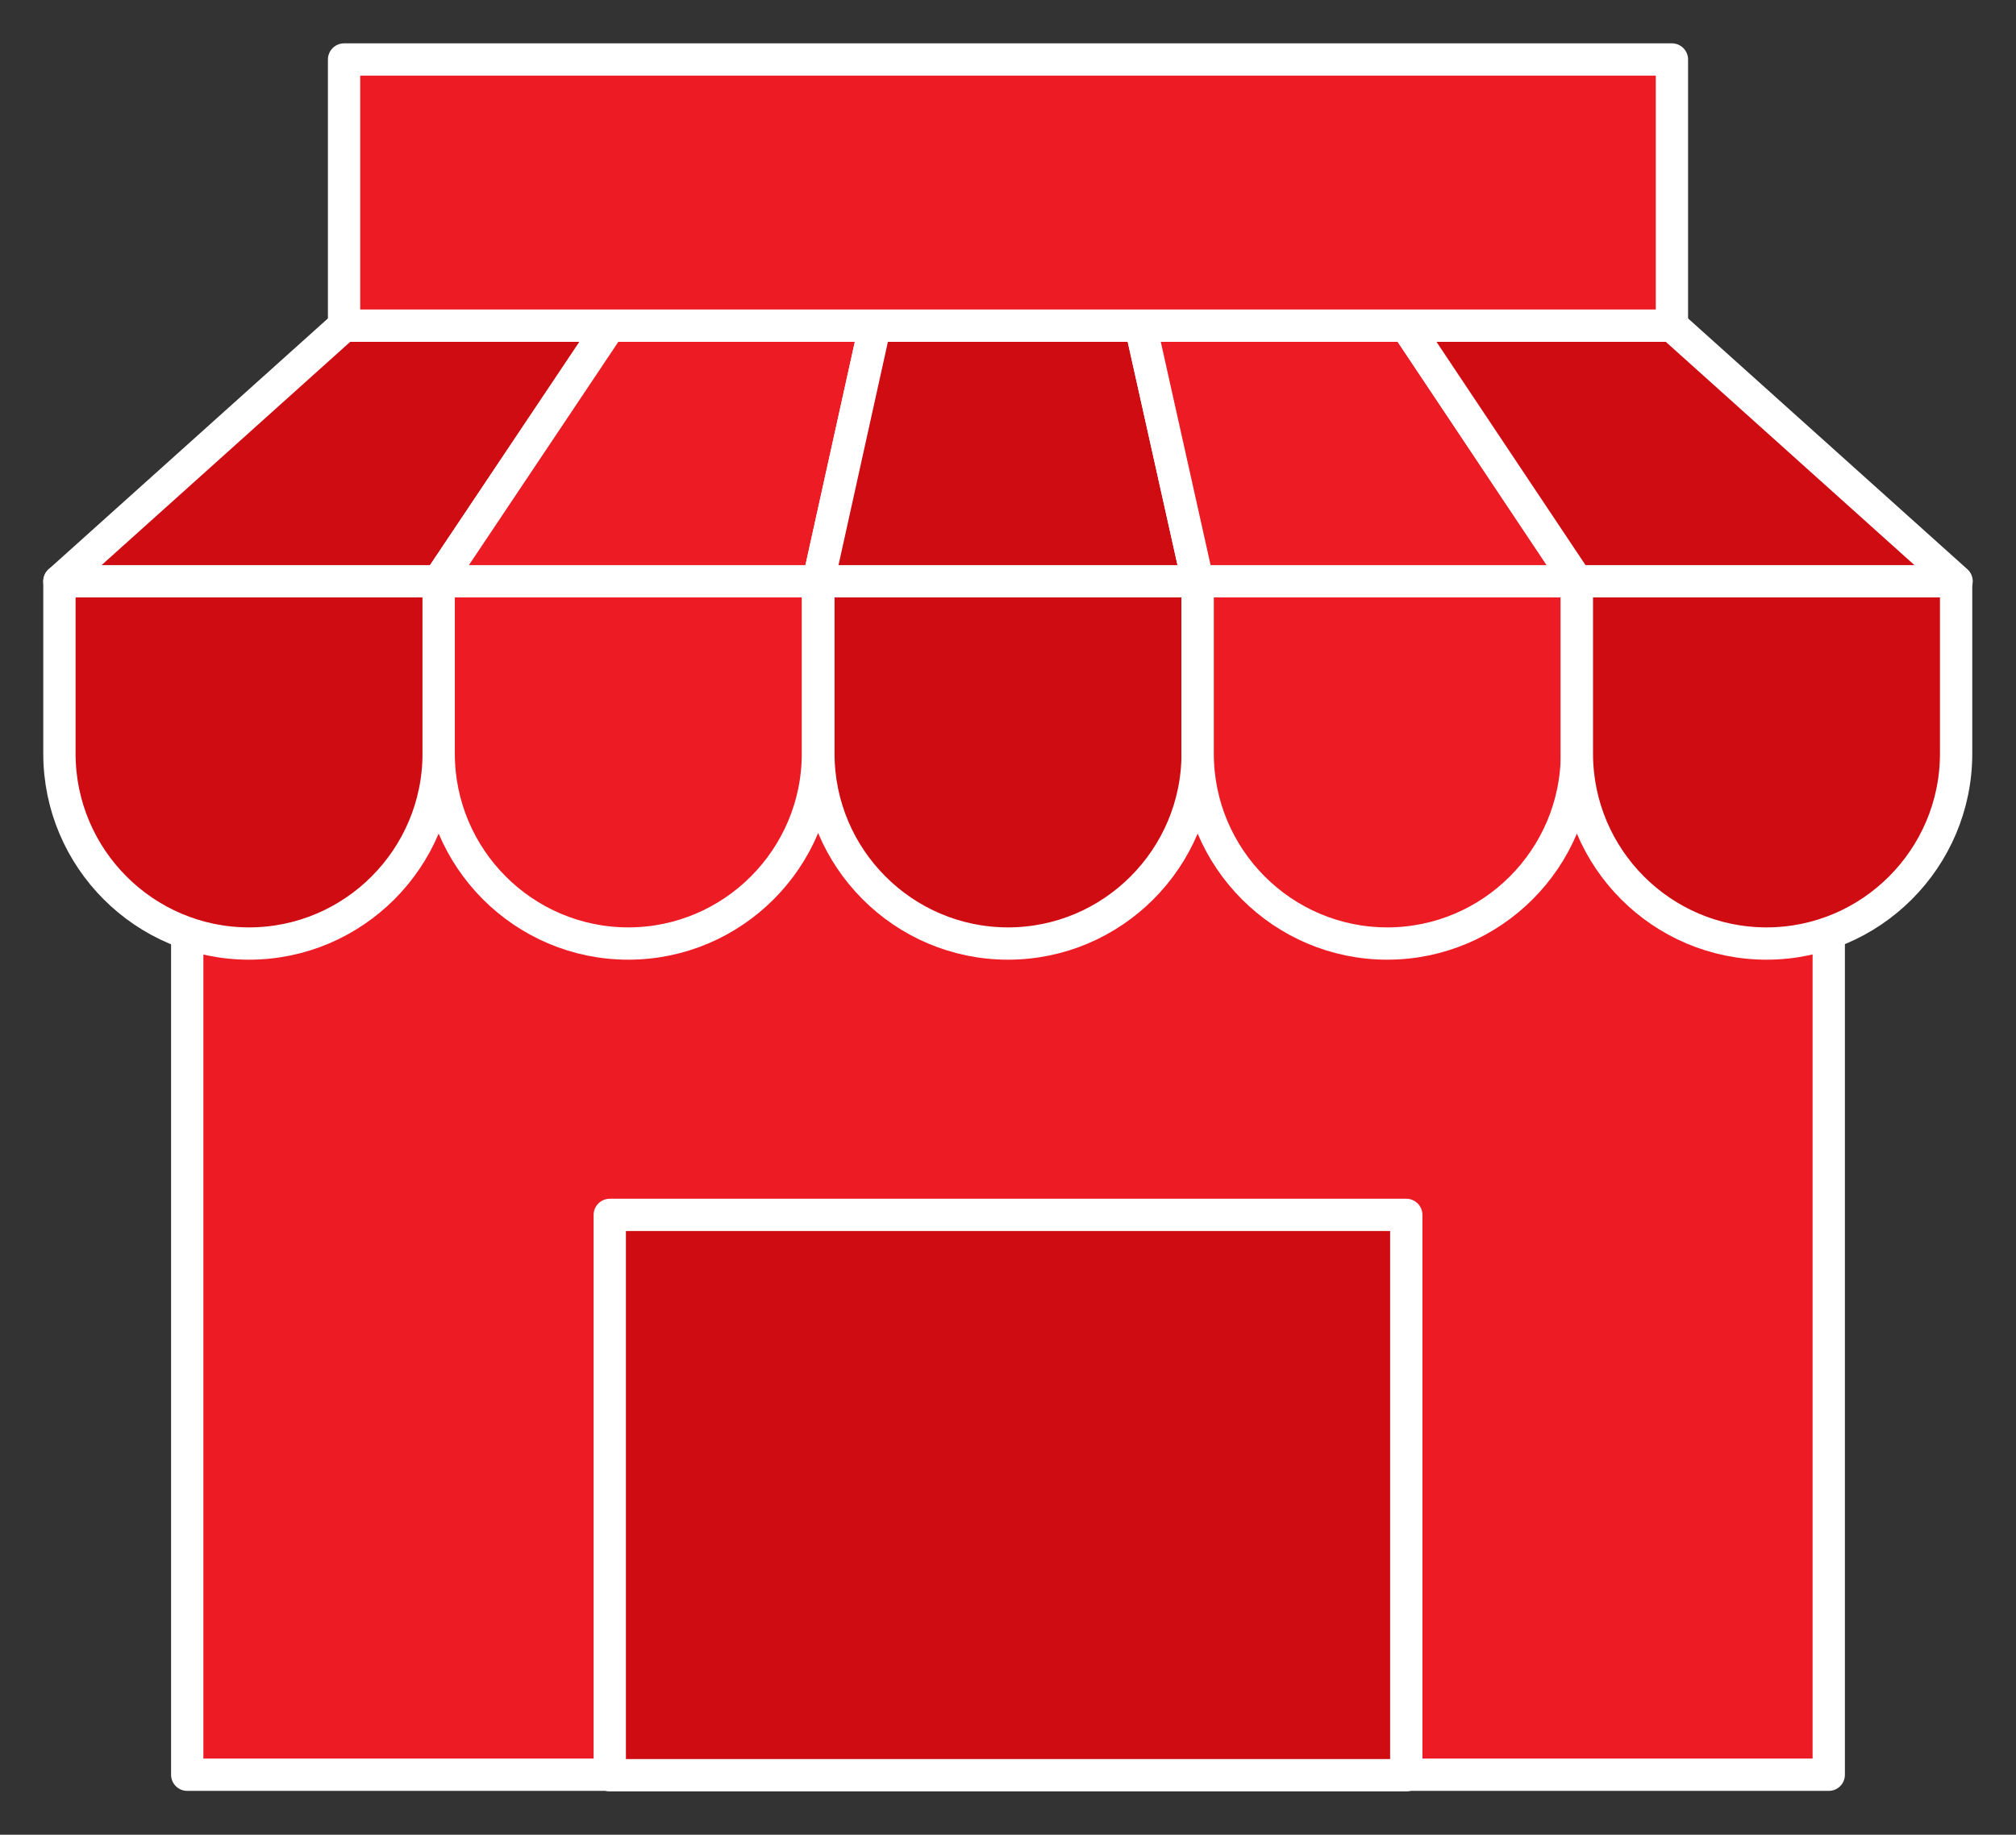
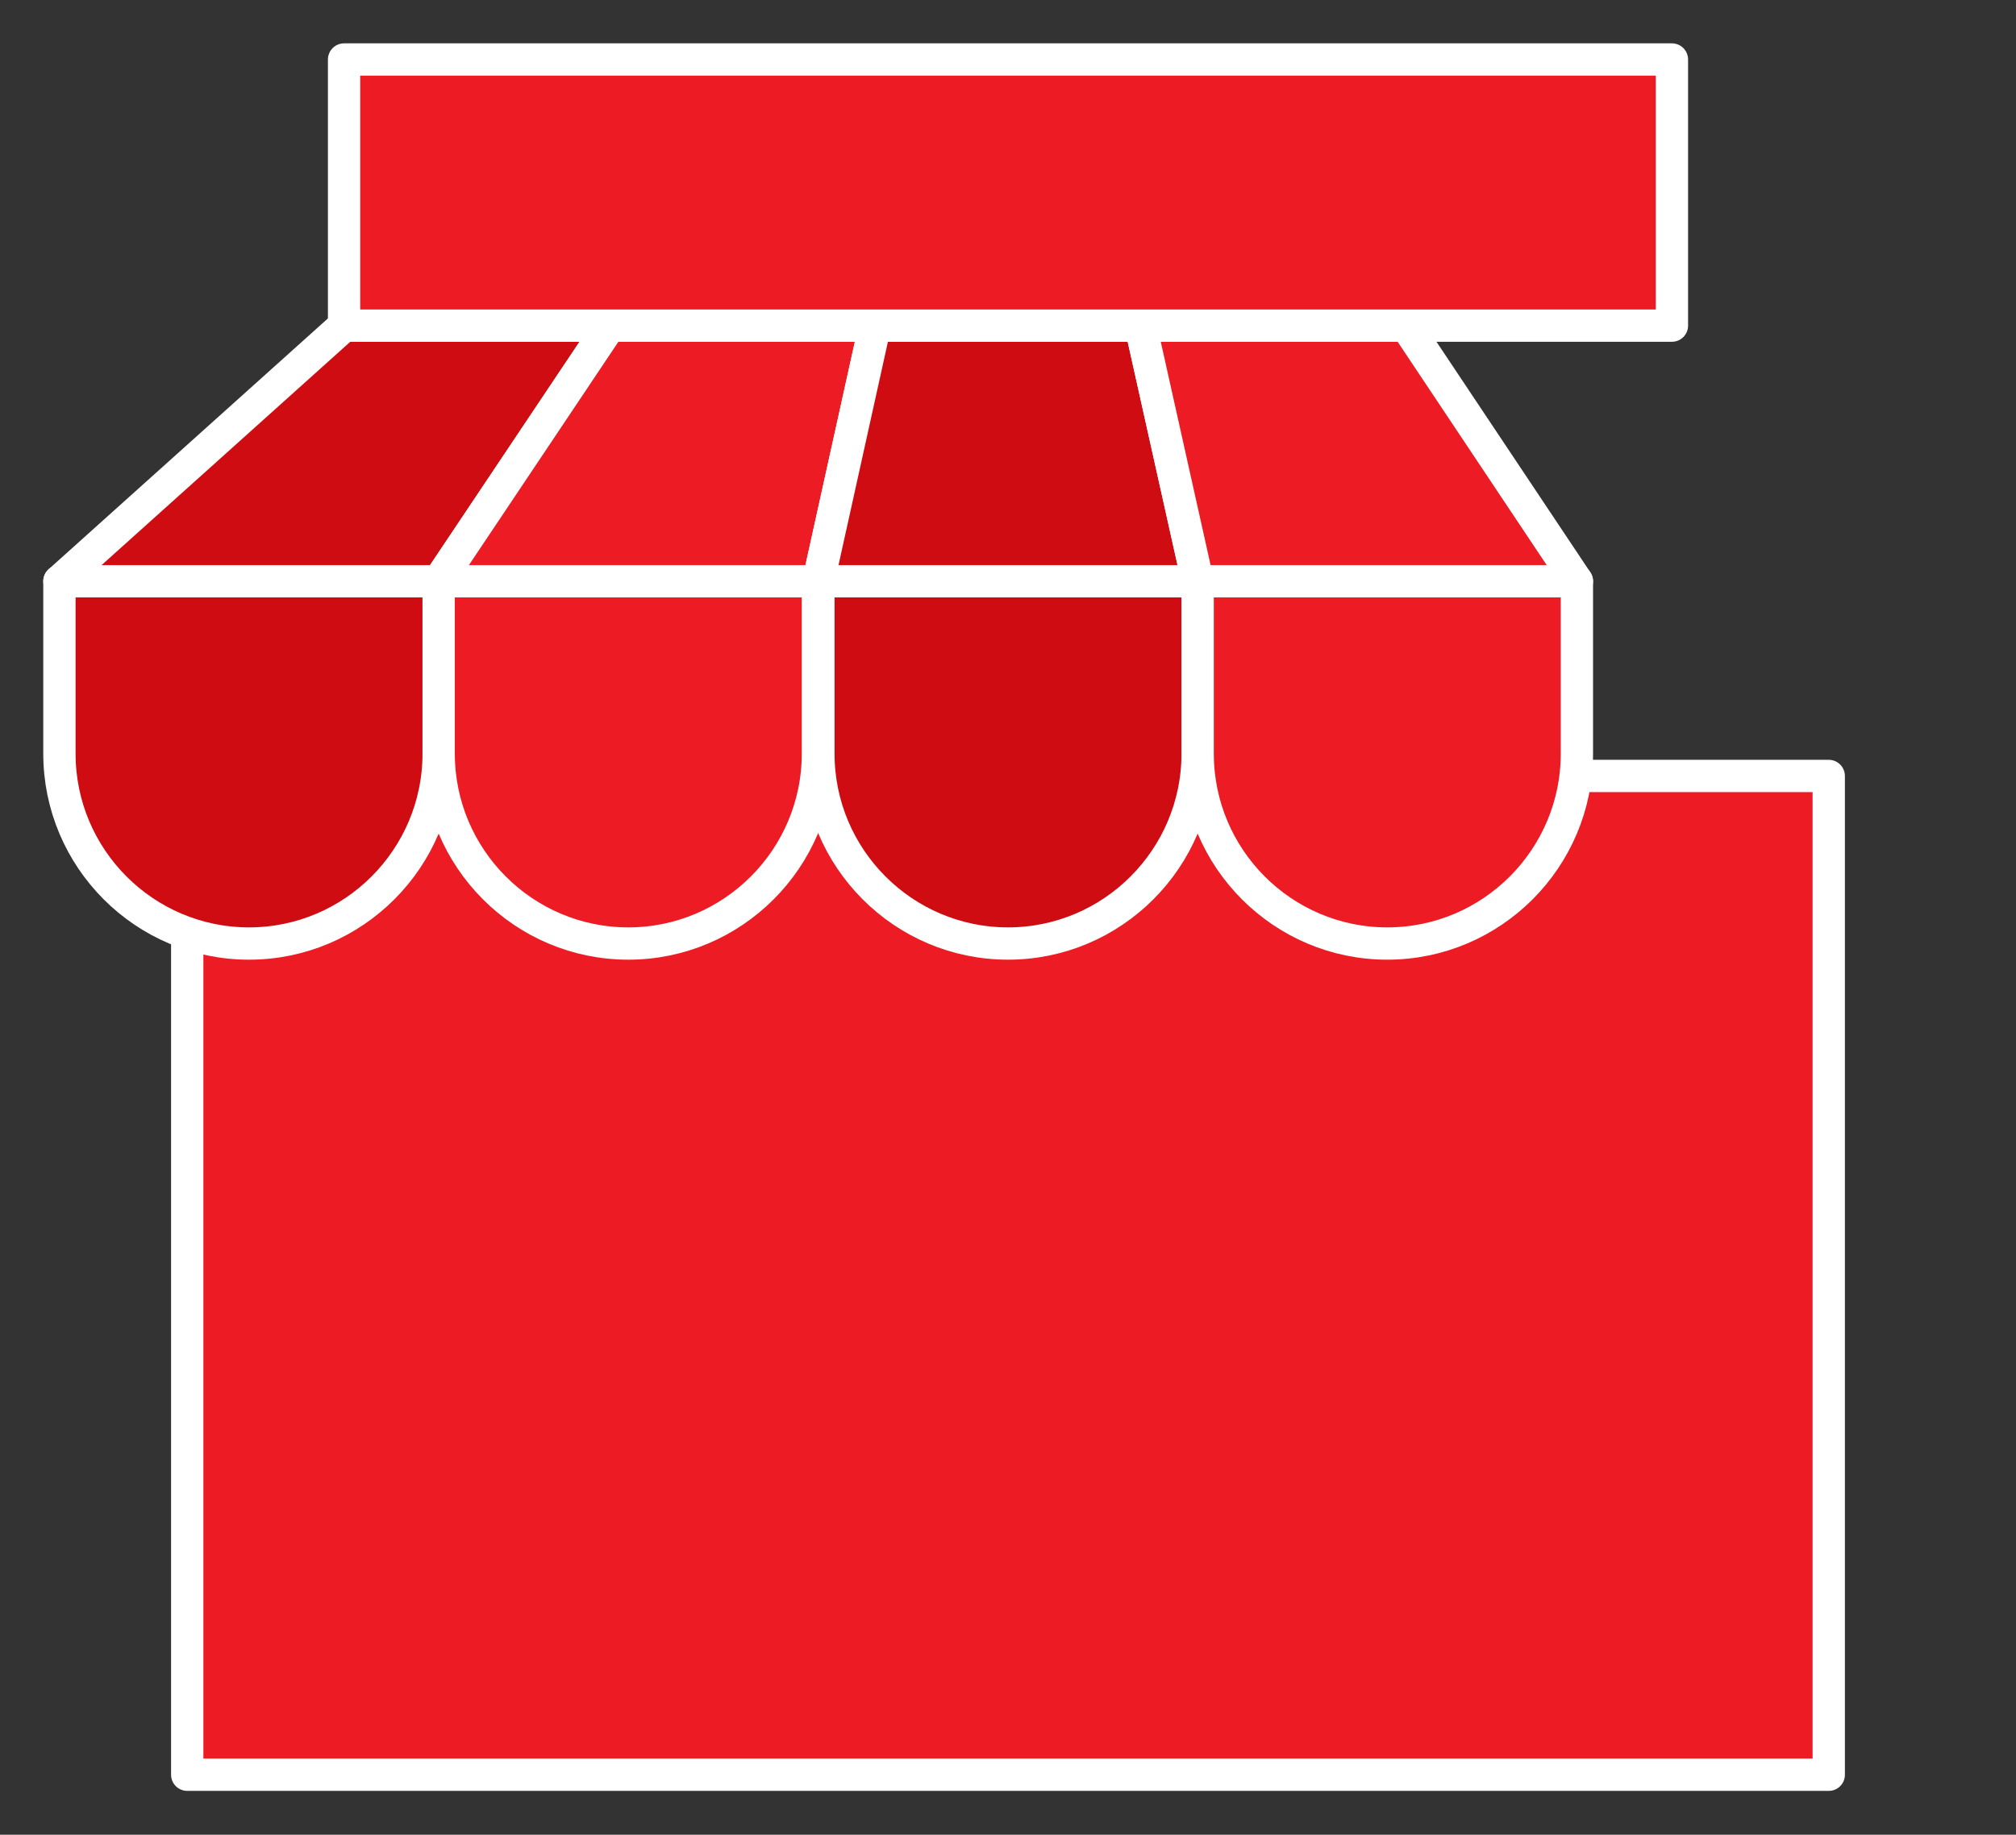
<svg xmlns="http://www.w3.org/2000/svg" width="156" height="142" viewBox="0 0 156 142" fill="none">
  <rect x="0" y="0" width="156" height="142" fill="#333333" stroke="none" />
  <path d="M141.51 60.057H14.488V137.358H141.51V60.057Z" fill="#ED1B23" stroke="white" stroke-width="2.5" stroke-linecap="round" stroke-linejoin="round" />
  <path d="M4.598 44.987H33.944V58.325C33.944 66.431 27.361 73.026 19.271 73.026C11.18 73.026 4.598 66.431 4.598 58.325V44.987Z" fill="#D00C13" stroke="white" stroke-width="2.5" stroke-linecap="round" stroke-linejoin="round" />
  <path d="M33.945 44.987H63.292V58.325C63.292 66.431 56.709 73.026 48.619 73.026C40.528 73.026 33.945 66.431 33.945 58.325V44.987Z" fill="#ED1B23" stroke="white" stroke-width="2.5" stroke-linecap="round" stroke-linejoin="round" />
  <path d="M63.328 44.987H92.675V58.325C92.675 66.431 86.092 73.026 78.001 73.026C69.911 73.026 63.328 66.431 63.328 58.325V44.987Z" fill="#D00C13" stroke="white" stroke-width="2.5" stroke-linecap="round" stroke-linejoin="round" />
  <path d="M92.676 44.987H122.022V58.325C122.022 66.431 115.44 73.026 107.349 73.026C99.258 73.026 92.676 66.431 92.676 58.325V44.987Z" fill="#ED1B23" stroke="white" stroke-width="2.5" stroke-linecap="round" stroke-linejoin="round" />
-   <path d="M122.02 44.987H151.366V58.325C151.366 66.431 144.783 73.026 136.693 73.026C128.602 73.026 122.02 66.431 122.02 58.325V44.987Z" fill="#D00C13" stroke="white" stroke-width="2.5" stroke-linecap="round" stroke-linejoin="round" />
-   <path d="M108.819 94.028H47.184V137.394H108.819V94.028Z" fill="#D00C13" stroke="white" stroke-width="2.5" stroke-linecap="round" stroke-linejoin="round" />
  <path d="M47.183 25.202H26.626L4.598 44.987H33.944L47.183 25.202Z" fill="#D00C13" stroke="white" stroke-width="2.5" stroke-linecap="round" stroke-linejoin="round" />
  <path d="M67.705 25.202H47.184L33.945 44.987H63.329L67.705 25.202Z" fill="#ED1B23" stroke="white" stroke-width="2.5" stroke-linecap="round" stroke-linejoin="round" />
  <path d="M88.262 25.202H67.704L63.328 44.987H92.675L88.262 25.202Z" fill="#D00C13" stroke="white" stroke-width="2.5" stroke-linecap="round" stroke-linejoin="round" />
  <path d="M108.819 25.202H88.262L92.675 44.987H122.021L108.819 25.202Z" fill="#ED1B23" stroke="white" stroke-width="2.5" stroke-linecap="round" stroke-linejoin="round" />
-   <path d="M129.374 25.202H108.816L122.019 44.987H151.402L129.374 25.202Z" fill="#D00C13" stroke="white" stroke-width="2.5" stroke-linecap="round" stroke-linejoin="round" />
  <path d="M129.375 4.605H26.625V25.202H129.375V4.605Z" fill="#ED1B23" stroke="white" stroke-width="2.5" stroke-linecap="round" stroke-linejoin="round" />
</svg>